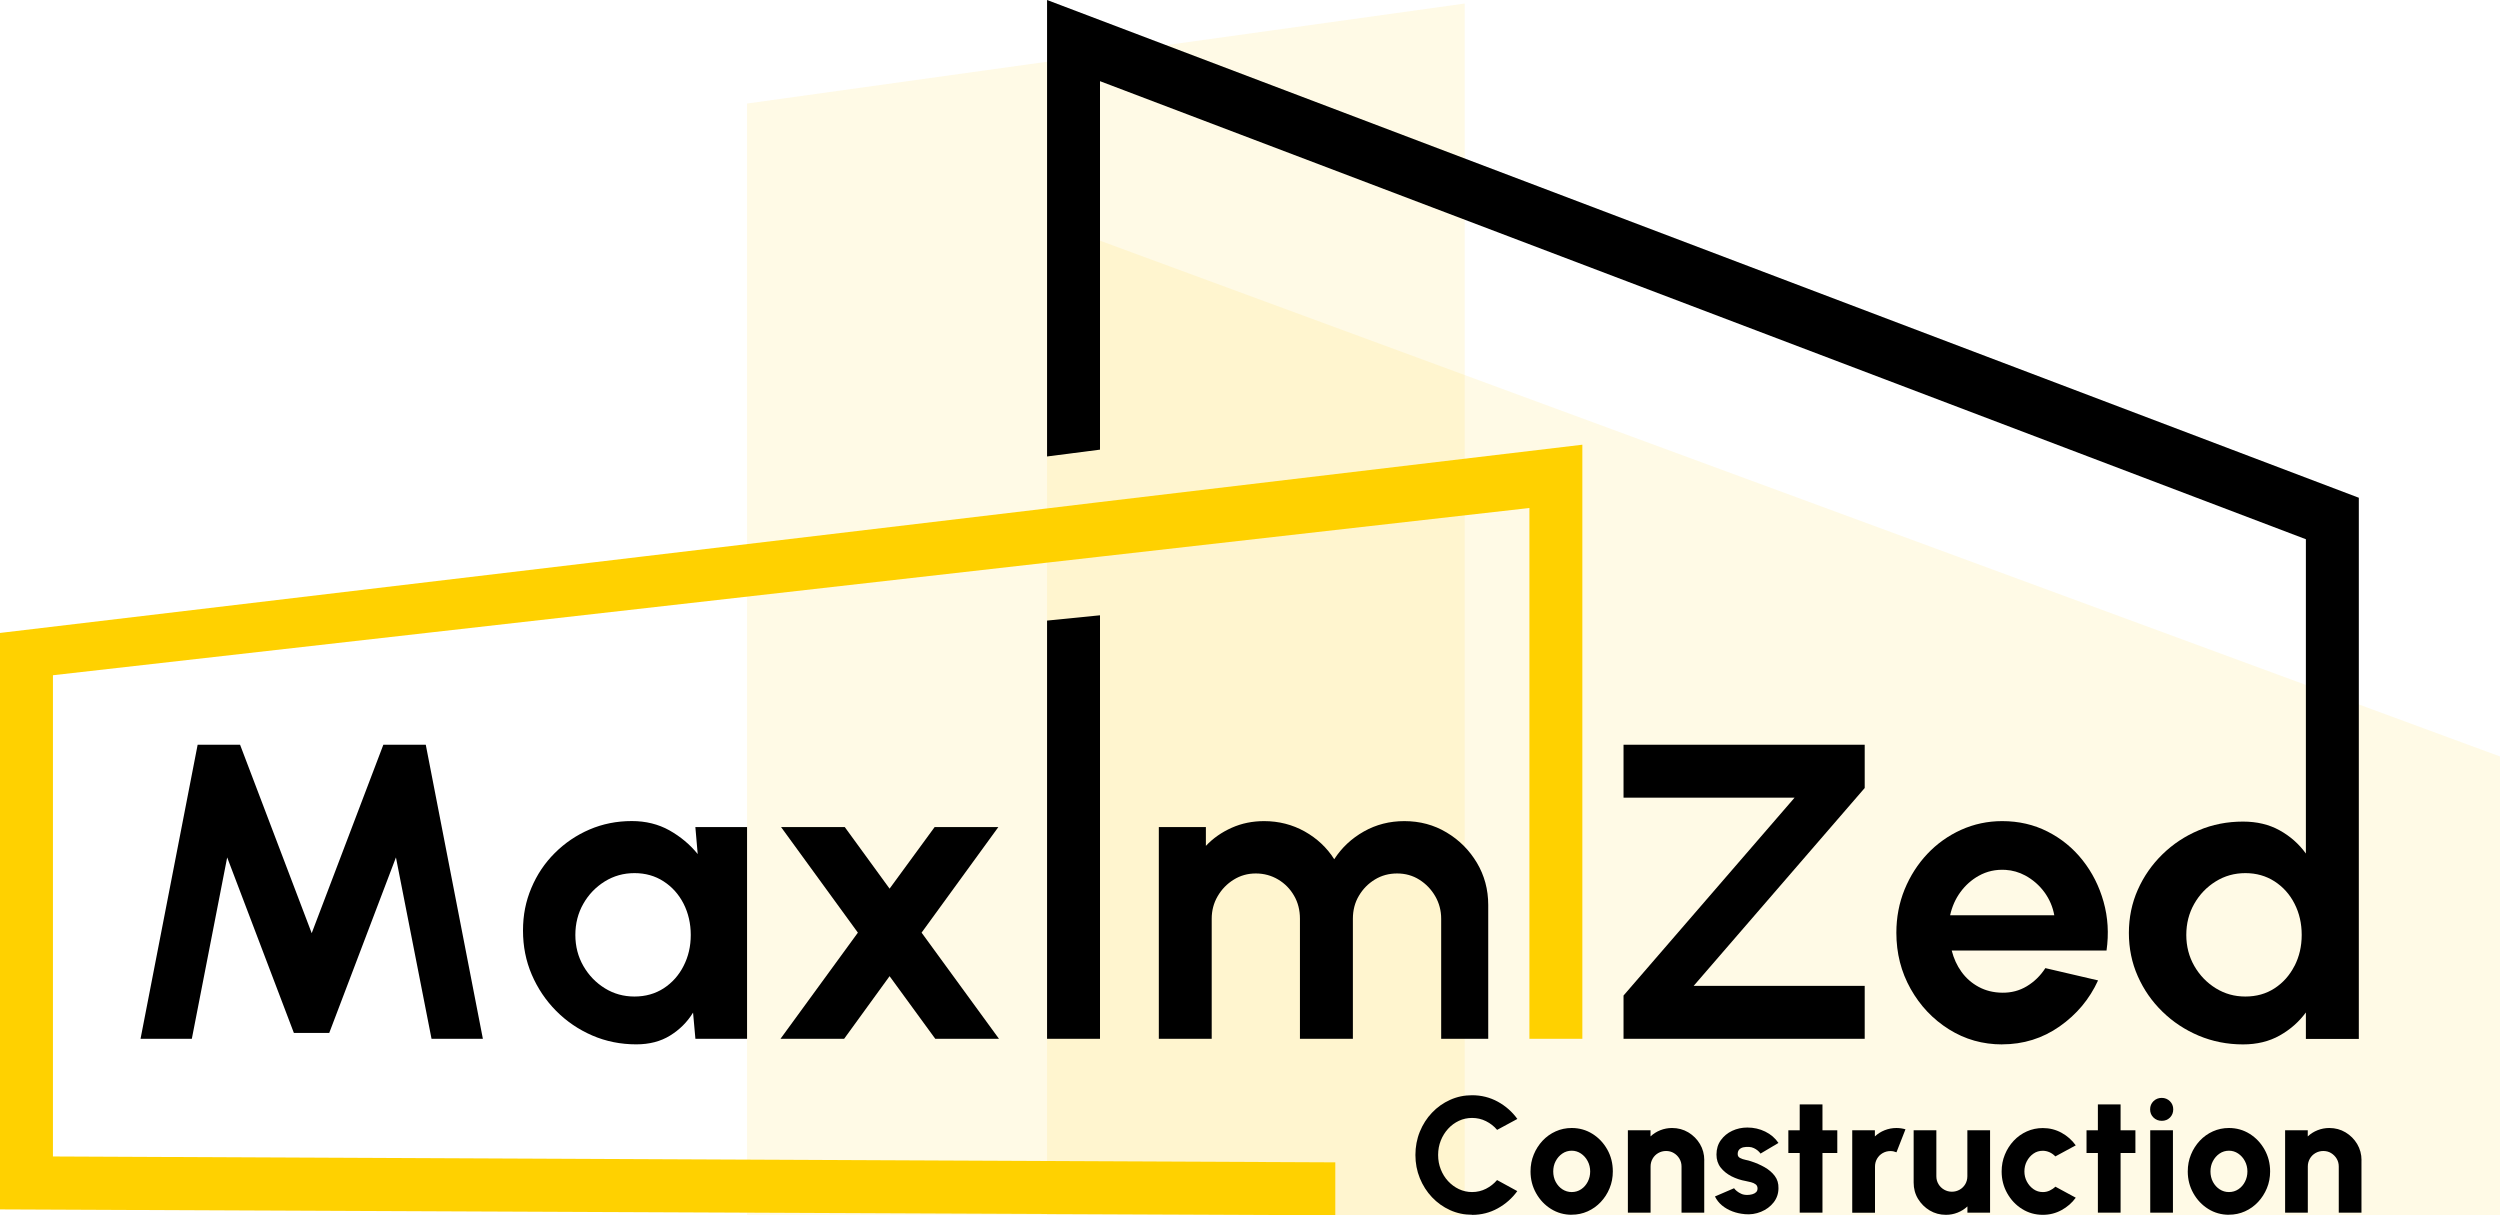
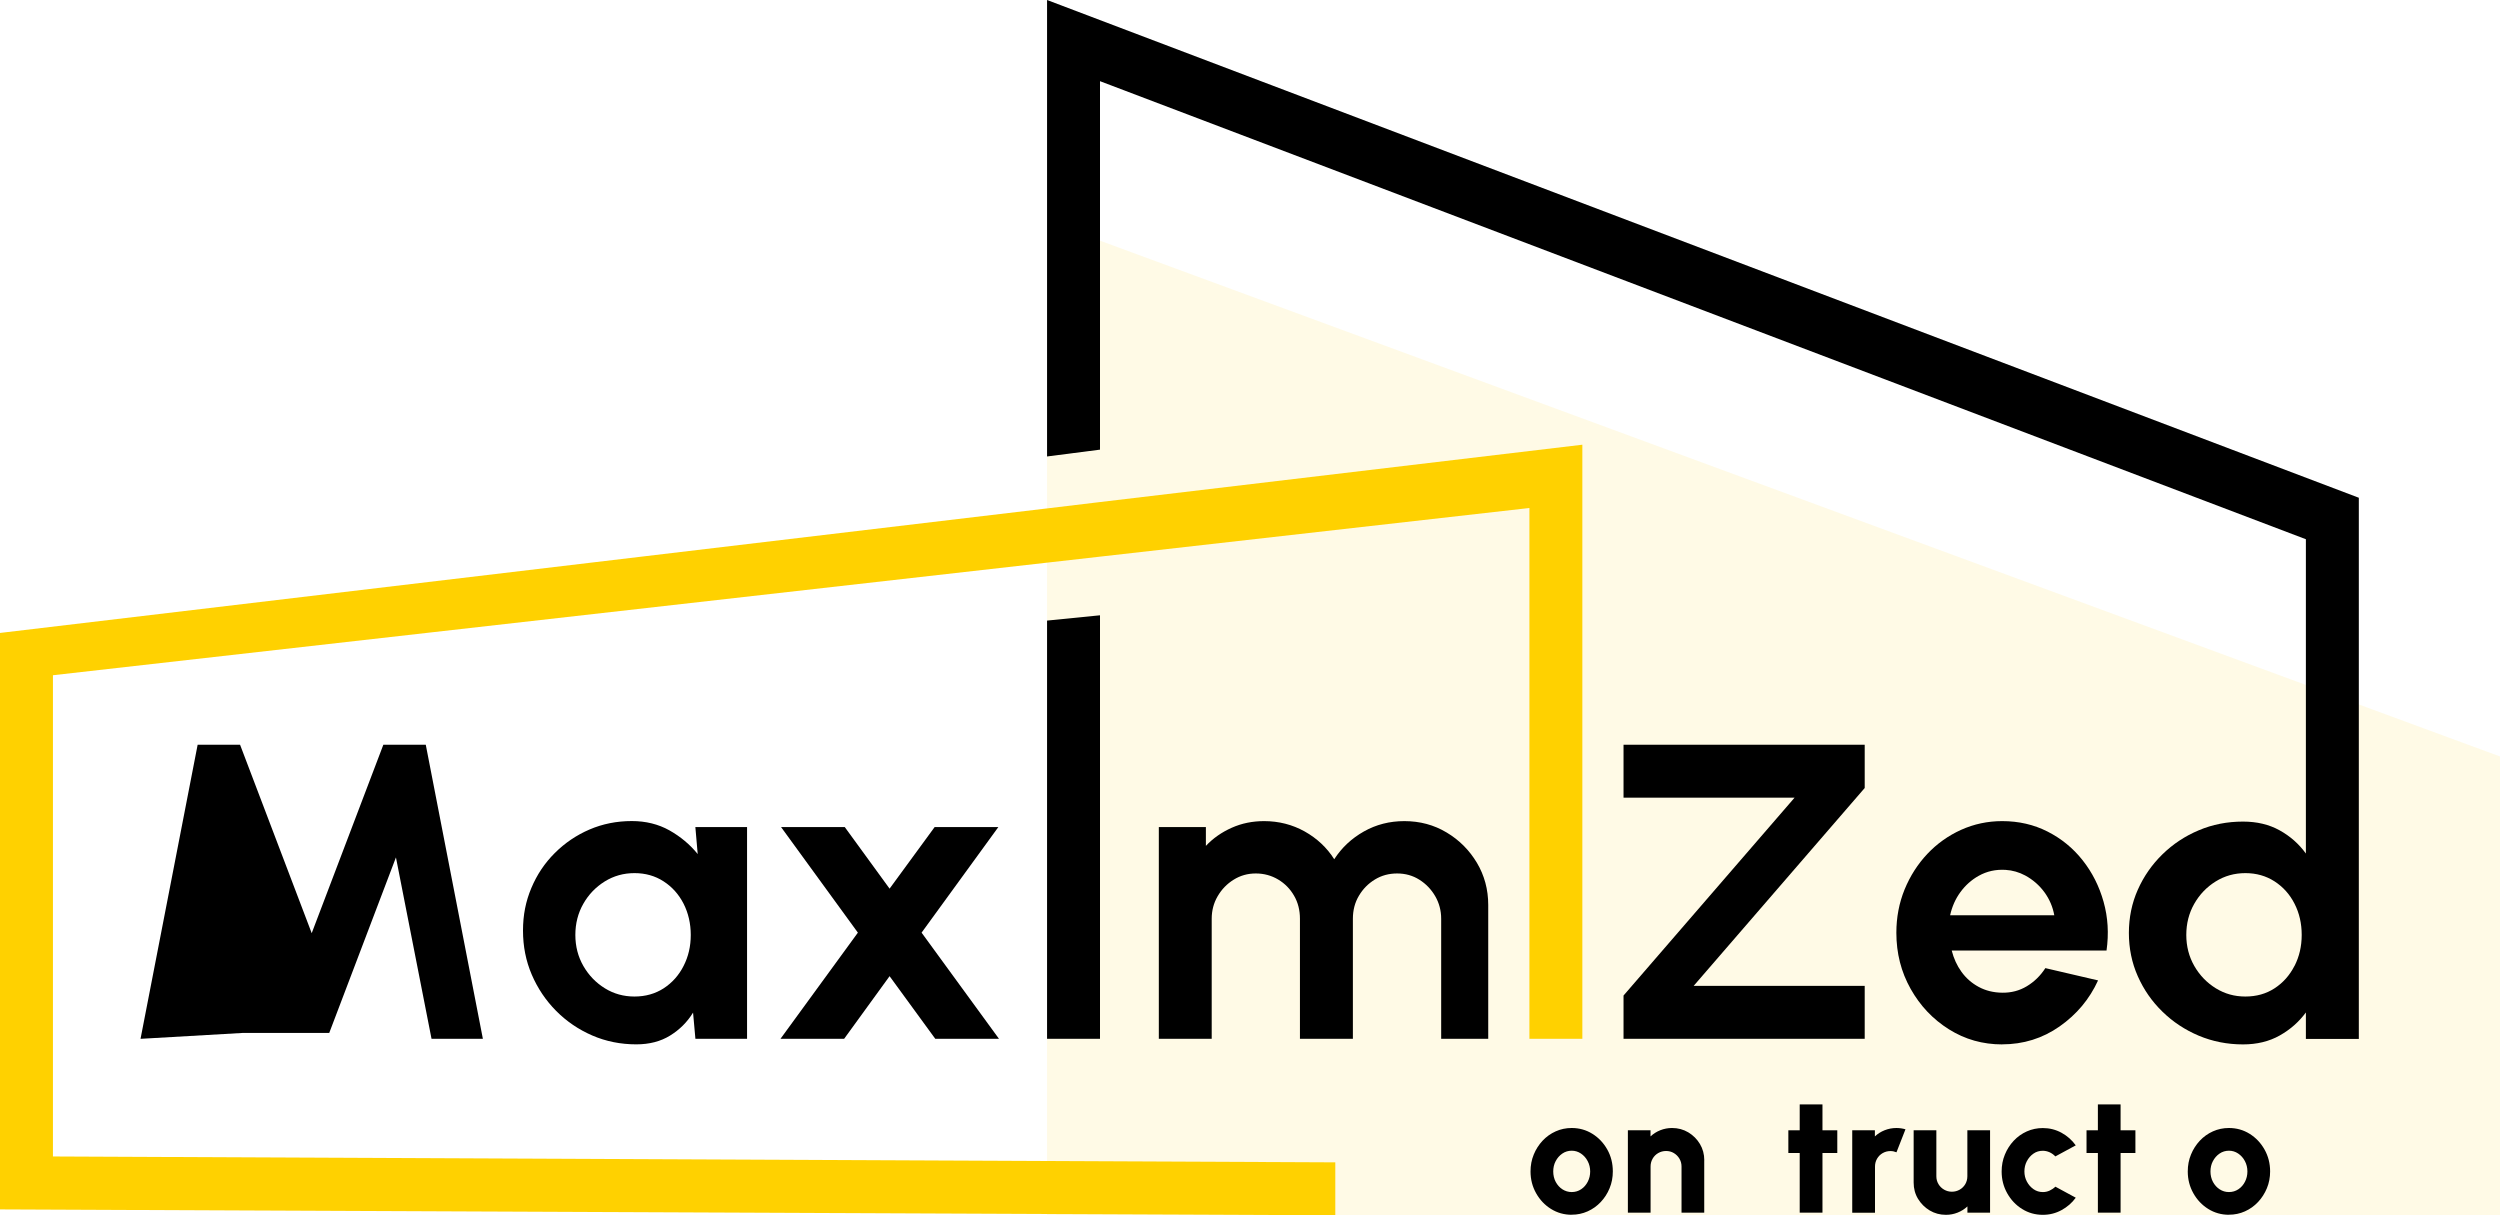
<svg xmlns="http://www.w3.org/2000/svg" id="Layer_2" data-name="Layer 2" viewBox="0 0 425 206.6">
  <defs>
    <style> .cls-1 { opacity: .1; } .cls-1, .cls-2 { fill: #ffd100; } .cls-3 { fill: none; } </style>
  </defs>
  <g id="Layer_1-2" data-name="Layer 1">
-     <polygon class="cls-1" points="249 .6 127 17.6 127 206.6 249 206.6 249 .6" />
    <polygon class="cls-1" points="178 37.6 425 128.6 425 206.6 178 206.6 178 37.6" />
    <g>
-       <path d="m23.89,176.6l9.71-50h7.21l12.18,32.04,12.18-32.04h7.21l9.71,50h-8.73l-6.05-30.84-11.34,29.84h-6.01l-11.34-29.84-6.01,30.84h-8.73Z" />
+       <path d="m23.89,176.6l9.71-50h7.21l12.18,32.04,12.18-32.04h7.21l9.71,50h-8.73l-6.05-30.84-11.34,29.84h-6.01h-8.73Z" />
      <path d="m118.22,140.6h8.78v36h-8.78l-.4-4.46c-.98,1.61-2.29,2.91-3.91,3.91s-3.53,1.49-5.74,1.49c-2.66,0-5.16-.5-7.49-1.51-2.33-1.01-4.37-2.4-6.14-4.18-1.76-1.78-3.14-3.83-4.14-6.16-1-2.33-1.49-4.82-1.49-7.49s.47-4.98,1.42-7.24c.95-2.26,2.27-4.24,3.98-5.94,1.7-1.7,3.67-3.04,5.9-4s4.63-1.44,7.2-1.44c2.38,0,4.51.53,6.39,1.58,1.88,1.06,3.49,2.4,4.81,4.03l-.4-4.61Zm-10.36,28.81c1.87,0,3.53-.47,4.97-1.4,1.44-.94,2.57-2.2,3.38-3.8.82-1.6,1.22-3.35,1.22-5.27s-.41-3.71-1.22-5.31c-.82-1.6-1.95-2.86-3.4-3.8s-3.1-1.4-4.95-1.4-3.53.47-5.06,1.42c-1.52.95-2.74,2.21-3.64,3.8-.9,1.58-1.35,3.35-1.35,5.29s.46,3.71,1.37,5.29,2.13,2.84,3.65,3.78c1.52.94,3.2,1.4,5.02,1.4Z" />
      <path d="m132.68,176.6l13.16-18.05-13.06-17.95h10.83l7.62,10.47,7.66-10.47h10.83l-13.05,17.95,13.16,18.05h-10.83l-7.77-10.65-7.73,10.65h-10.83Z" />
      <path d="m197,176.6v-36h8v3.2c1.22-1.3,2.69-2.32,4.39-3.08,1.7-.76,3.54-1.13,5.51-1.13,2.5,0,4.8.59,6.9,1.76,2.1,1.18,3.77,2.75,5.02,4.72,1.27-1.97,2.95-3.54,5.04-4.72,2.09-1.18,4.38-1.76,6.88-1.76,2.64,0,5.03.64,7.18,1.93,2.15,1.28,3.86,3,5.15,5.15,1.28,2.15,1.93,4.54,1.93,7.18v22.75h-8v-20.41c0-1.39-.34-2.67-1.01-3.83-.67-1.16-1.57-2.1-2.7-2.81-1.12-.71-2.38-1.06-3.78-1.06s-2.65.34-3.78,1.03c-1.12.68-2.03,1.6-2.71,2.75-.69,1.15-1.03,2.46-1.03,3.92v20.41h-9v-20.41c0-1.46-.33-2.77-1-3.92-.66-1.15-1.56-2.07-2.7-2.75-1.14-.68-2.41-1.03-3.8-1.03s-2.63.35-3.77,1.06c-1.14.71-2.04,1.64-2.72,2.81-.68,1.16-1.01,2.44-1.01,3.83v20.41h-9Z" />
      <path d="m276,176.6v-7.36l29.08-33.64h-29.08v-9h41v7.36l-29.08,33.64h29.08v9h-41Z" />
      <path d="m340.38,177.55c-3.31,0-6.33-.85-9.05-2.56-2.72-1.7-4.9-4-6.52-6.88s-2.43-6.06-2.43-9.54c0-2.62.47-5.07,1.4-7.36.94-2.29,2.23-4.31,3.87-6.05s3.56-3.1,5.74-4.09c2.18-.98,4.51-1.48,6.98-1.48,2.81,0,5.38.59,7.72,1.78s4.33,2.81,5.96,4.88c1.63,2.06,2.82,4.42,3.56,7.06.74,2.64.91,5.4.5,8.28h-26.32c.34,1.34.89,2.55,1.66,3.62.77,1.07,1.74,1.92,2.92,2.56,1.18.64,2.51.97,4,.99,1.54.02,2.93-.34,4.19-1.1,1.26-.76,2.31-1.78,3.15-3.08l8.96,2.09c-1.46,3.19-3.65,5.8-6.55,7.83-2.9,2.03-6.16,3.04-9.76,3.04Zm-8.86-21.95h17.71c-.26-1.44-.82-2.74-1.67-3.91s-1.98-2.16-3.28-2.86c-1.02-.55-2.16-.88-3.32-.95-1.67-.1-3.19.23-4.58,1.01-1.22.68-2.26,1.61-3.11,2.77-.85,1.16-1.43,2.48-1.75,3.94Z" />
      <path class="cls-3" d="m386.66,149.83c-1.45-.94-3.1-1.4-4.95-1.4s-3.53.47-5.06,1.42c-1.52.95-2.74,2.21-3.64,3.8-.9,1.58-1.35,3.35-1.35,5.29s.46,3.71,1.37,5.29c.91,1.58,2.13,2.84,3.65,3.78,1.52.94,3.2,1.4,5.02,1.4s3.53-.47,4.97-1.4c1.44-.94,2.57-2.2,3.38-3.8.82-1.6,1.22-3.35,1.22-5.27s-.41-3.71-1.22-5.31c-.82-1.6-1.95-2.86-3.4-3.8Z" />
      <path d="m178,0v77.6l9-1.16V13.8l205,77.87v53.43c-1.18-1.63-2.67-2.95-4.46-3.94-1.8-1-3.87-1.49-6.23-1.49-2.68,0-5.19.49-7.52,1.48-2.34.98-4.4,2.35-6.18,4.09-1.78,1.74-3.18,3.75-4.19,6.03-1.01,2.28-1.51,4.73-1.51,7.34s.5,5.06,1.51,7.34c1.01,2.28,2.4,4.29,4.19,6.03,1.78,1.74,3.84,3.1,6.18,4.09,2.34.98,4.84,1.48,7.52,1.48,2.36,0,4.44-.5,6.23-1.51,1.8-1.01,3.28-2.32,4.46-3.92v4.5h9v-92L178,0Zm212.06,164.21c-.82,1.6-1.94,2.86-3.38,3.8-1.44.94-3.1,1.4-4.97,1.4s-3.5-.47-5.02-1.4c-1.52-.94-2.74-2.2-3.65-3.78-.91-1.58-1.37-3.35-1.37-5.29s.45-3.71,1.35-5.29c.9-1.58,2.11-2.85,3.64-3.8,1.52-.95,3.21-1.42,5.06-1.42s3.5.47,4.95,1.4c1.45.94,2.59,2.2,3.4,3.8.82,1.6,1.22,3.37,1.22,5.31s-.41,3.68-1.22,5.27Z" />
      <polygon points="178 176.6 187 176.6 187 104.6 178 105.5 178 176.6" />
      <polygon class="cls-2" points="187 85.35 178 86.43 0 107.6 0 205.6 227 206.6 227 197.6 9 196.6 9 114.79 178 95.65 187 94.63 260 86.36 260 176.6 269 176.6 269 75.6 187 85.35" />
    </g>
    <g>
-       <path d="m250.25,206.51c-1.33,0-2.57-.26-3.74-.79-1.17-.53-2.19-1.26-3.07-2.19-.88-.93-1.57-2.01-2.07-3.24-.5-1.23-.75-2.54-.75-3.94s.25-2.73.75-3.96c.5-1.23,1.19-2.31,2.07-3.23.88-.93,1.91-1.66,3.07-2.18,1.17-.53,2.41-.79,3.74-.79,1.59,0,3.05.37,4.38,1.1,1.33.73,2.44,1.71,3.32,2.93l-3.44,1.86c-.52-.62-1.15-1.11-1.89-1.48-.74-.37-1.53-.55-2.37-.55-.79,0-1.54.16-2.24.49-.7.33-1.31.78-1.84,1.36s-.94,1.25-1.24,2c-.3.76-.45,1.57-.45,2.45s.15,1.68.45,2.44c.3.76.71,1.43,1.24,2,.53.57,1.14,1.03,1.84,1.36.7.33,1.45.5,2.24.5.85,0,1.64-.19,2.37-.56.73-.37,1.36-.87,1.88-1.48l3.44,1.88c-.88,1.21-1.98,2.19-3.32,2.93-1.33.74-2.8,1.11-4.38,1.11Z" />
      <path d="m267.19,206.51c-1.29,0-2.46-.33-3.52-.99-1.06-.66-1.9-1.55-2.53-2.67-.63-1.12-.95-2.35-.95-3.7,0-1.03.18-1.99.55-2.88.36-.89.87-1.67,1.5-2.35.64-.68,1.38-1.21,2.23-1.59.85-.38,1.75-.57,2.72-.57,1.29,0,2.46.33,3.52.99,1.06.66,1.9,1.55,2.53,2.67s.94,2.36.94,3.72c0,1.02-.18,1.97-.55,2.86-.36.89-.87,1.67-1.5,2.34-.64.68-1.38,1.21-2.23,1.59s-1.75.57-2.72.57Zm0-3.86c.6,0,1.13-.16,1.61-.48.48-.32.85-.75,1.12-1.28.27-.53.41-1.11.41-1.74s-.14-1.23-.43-1.77c-.28-.54-.67-.96-1.14-1.28-.48-.32-1-.48-1.57-.48s-1.12.16-1.6.49c-.48.33-.85.76-1.13,1.29-.28.53-.41,1.12-.41,1.75s.14,1.26.43,1.79.67.95,1.14,1.25,1,.46,1.57.46Z" />
      <path d="m289.72,197.25v8.9h-3.86v-7.84c0-.5-.12-.94-.36-1.34-.24-.4-.55-.71-.95-.95s-.84-.35-1.32-.35-.93.12-1.33.35-.72.55-.95.95c-.23.4-.35.84-.35,1.34v7.84h-3.86v-14s3.85,0,3.85,0v1.04c.48-.45,1.03-.8,1.66-1.05.63-.25,1.29-.38,2-.38,1.02,0,1.94.25,2.76.74.83.5,1.49,1.16,1.98,1.98s.74,1.75.74,2.76Z" />
-       <path d="m296.59,206.4c-.72-.06-1.41-.21-2.07-.46-.66-.25-1.25-.58-1.77-1.01s-.92-.94-1.21-1.53l3.25-1.4c.1.15.26.31.46.48s.46.32.75.46.64.2,1.03.2c.29,0,.57-.04.84-.11.27-.07.49-.19.66-.35s.25-.38.25-.65c0-.3-.11-.53-.32-.69-.21-.16-.47-.28-.78-.36s-.59-.15-.88-.2c-.86-.15-1.67-.42-2.43-.8-.76-.39-1.38-.89-1.86-1.5-.48-.62-.71-1.35-.71-2.21,0-.94.25-1.76.74-2.44.5-.69,1.14-1.22,1.93-1.59.79-.37,1.65-.56,2.58-.56,1.09,0,2.1.23,3.04.69s1.68,1.1,2.25,1.93l-3.05,1.81c-.12-.18-.28-.35-.47-.51-.19-.16-.41-.3-.66-.42-.25-.12-.51-.18-.79-.2-.36-.03-.7,0-.99.06s-.53.2-.71.38c-.17.19-.26.44-.26.76s.13.54.41.68c.27.14.58.25.94.32.35.07.67.15.94.25.81.26,1.58.6,2.29,1,.71.41,1.29.9,1.73,1.49s.64,1.28.62,2.07c0,.92-.28,1.73-.83,2.43s-1.26,1.22-2.13,1.58-1.8.5-2.78.41Z" />
      <path d="m312.34,196.01h-2.52v10.14h-3.87v-10.14h-1.93v-3.86h1.93v-4.4h3.87v4.4h2.52v3.86Z" />
      <path d="m314.88,206.15v-14s3.85,0,3.85,0v1.04c.48-.45,1.03-.8,1.66-1.05s1.29-.38,2-.38c.51,0,1.03.07,1.54.22l-1.53,3.91c-.34-.14-.68-.21-1.02-.21-.49,0-.93.12-1.33.35-.4.23-.72.55-.95.95s-.35.84-.35,1.34v7.84h-3.86Z" />
      <path d="m325.32,201.03v-8.88h3.86v7.81c0,.5.12.94.36,1.34.24.4.56.71.96.94s.84.35,1.32.35.93-.12,1.33-.35.72-.55.95-.94c.23-.4.35-.84.35-1.34v-7.81h3.86v14s-3.85,0-3.85,0v-1.06c-.48.45-1.03.8-1.66,1.05-.63.25-1.29.38-1.99.38-1.01,0-1.93-.25-2.76-.74-.83-.5-1.49-1.16-1.99-1.98-.5-.83-.74-1.75-.74-2.76Z" />
      <path d="m349.41,201.73l3.47,1.88c-.64.88-1.45,1.58-2.42,2.11-.97.53-2.03.8-3.18.8-1.29,0-2.46-.33-3.52-.99-1.06-.66-1.9-1.55-2.53-2.67s-.95-2.35-.95-3.7c0-1.03.18-1.99.55-2.88.36-.89.87-1.67,1.5-2.35.64-.68,1.38-1.21,2.23-1.59.85-.38,1.75-.57,2.72-.57,1.15,0,2.21.27,3.18.8s1.78,1.25,2.42,2.14l-3.47,1.88c-.29-.31-.62-.54-.99-.71-.37-.16-.75-.25-1.14-.25-.6,0-1.13.16-1.6.49-.47.33-.84.76-1.12,1.29-.28.54-.41,1.12-.41,1.74s.14,1.19.42,1.72c.28.53.66.96,1.13,1.29.47.33,1,.49,1.59.49.4,0,.78-.08,1.15-.25.36-.17.69-.39.98-.67Z" />
      <path d="m363.02,196.01h-2.52v10.14h-3.86v-10.14h-1.93v-3.86h1.93v-4.4h3.86v4.4h2.52v3.86Z" />
-       <path d="m367.5,190.54c-.56,0-1.03-.19-1.41-.56s-.57-.83-.57-1.39.19-1.01.57-1.39c.38-.37.85-.56,1.4-.56s1.01.19,1.39.56c.38.37.57.84.57,1.39s-.18,1.01-.55,1.39c-.37.37-.83.56-1.39.56Zm-1.96,1.61h3.86v14h-3.86v-14Z" />
      <path d="m378.92,206.51c-1.29,0-2.46-.33-3.52-.99-1.06-.66-1.9-1.55-2.53-2.67s-.95-2.35-.95-3.7c0-1.03.18-1.99.55-2.88.36-.89.87-1.67,1.5-2.35.64-.68,1.38-1.21,2.23-1.59.85-.38,1.75-.57,2.72-.57,1.29,0,2.46.33,3.52.99,1.06.66,1.9,1.55,2.53,2.67.63,1.12.95,2.36.95,3.72,0,1.02-.18,1.97-.55,2.86s-.87,1.67-1.5,2.34c-.64.68-1.38,1.21-2.23,1.59-.85.38-1.75.57-2.72.57Zm0-3.86c.6,0,1.13-.16,1.61-.48.48-.32.85-.75,1.12-1.28.27-.53.41-1.11.41-1.74s-.14-1.23-.43-1.77c-.28-.54-.67-.96-1.14-1.28-.48-.32-1-.48-1.57-.48s-1.12.16-1.6.49c-.48.33-.85.76-1.13,1.29s-.41,1.12-.41,1.75.14,1.26.43,1.79.67.95,1.14,1.25c.48.31,1,.46,1.57.46Z" />
-       <path d="m401.45,197.25v8.9h-3.86v-7.84c0-.5-.12-.94-.36-1.34s-.56-.71-.95-.95-.84-.35-1.32-.35-.93.12-1.33.35c-.4.23-.72.55-.95.95s-.35.84-.35,1.34v7.84h-3.86v-14s3.85,0,3.85,0v1.04c.48-.45,1.03-.8,1.66-1.05s1.29-.38,2-.38c1.02,0,1.94.25,2.76.74.83.5,1.49,1.16,1.98,1.98.49.83.74,1.75.74,2.76Z" />
    </g>
  </g>
</svg>